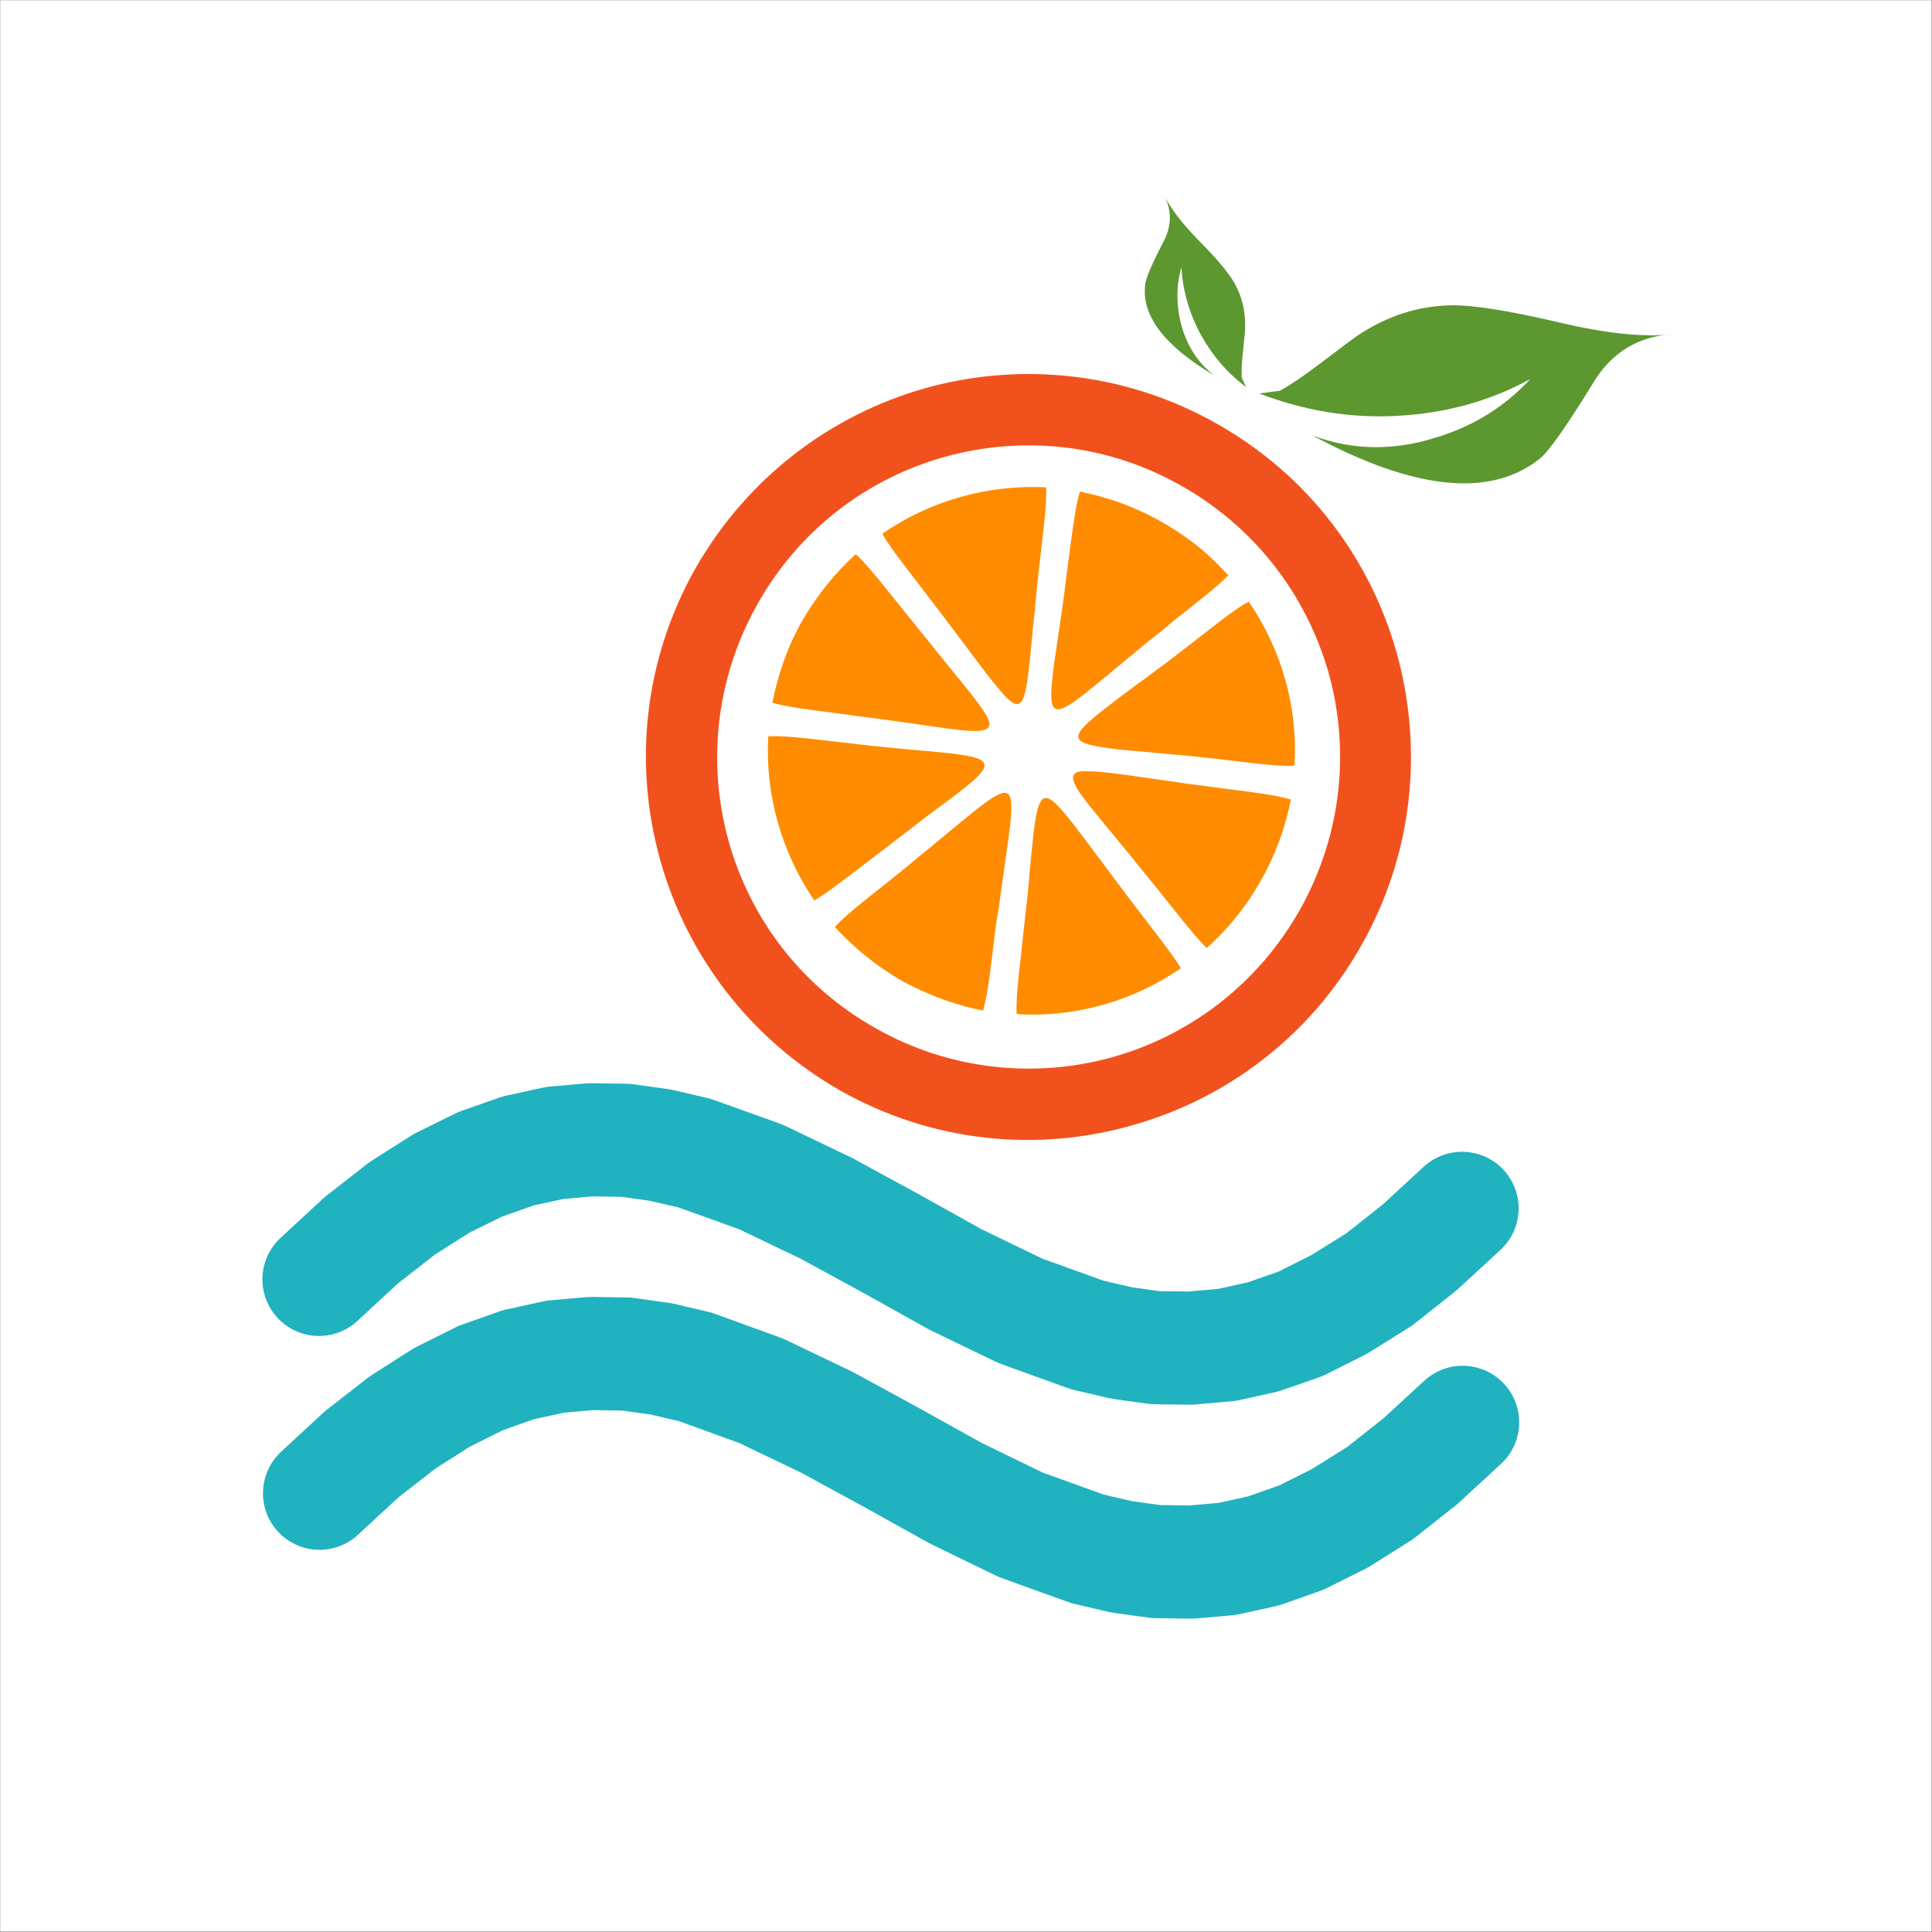
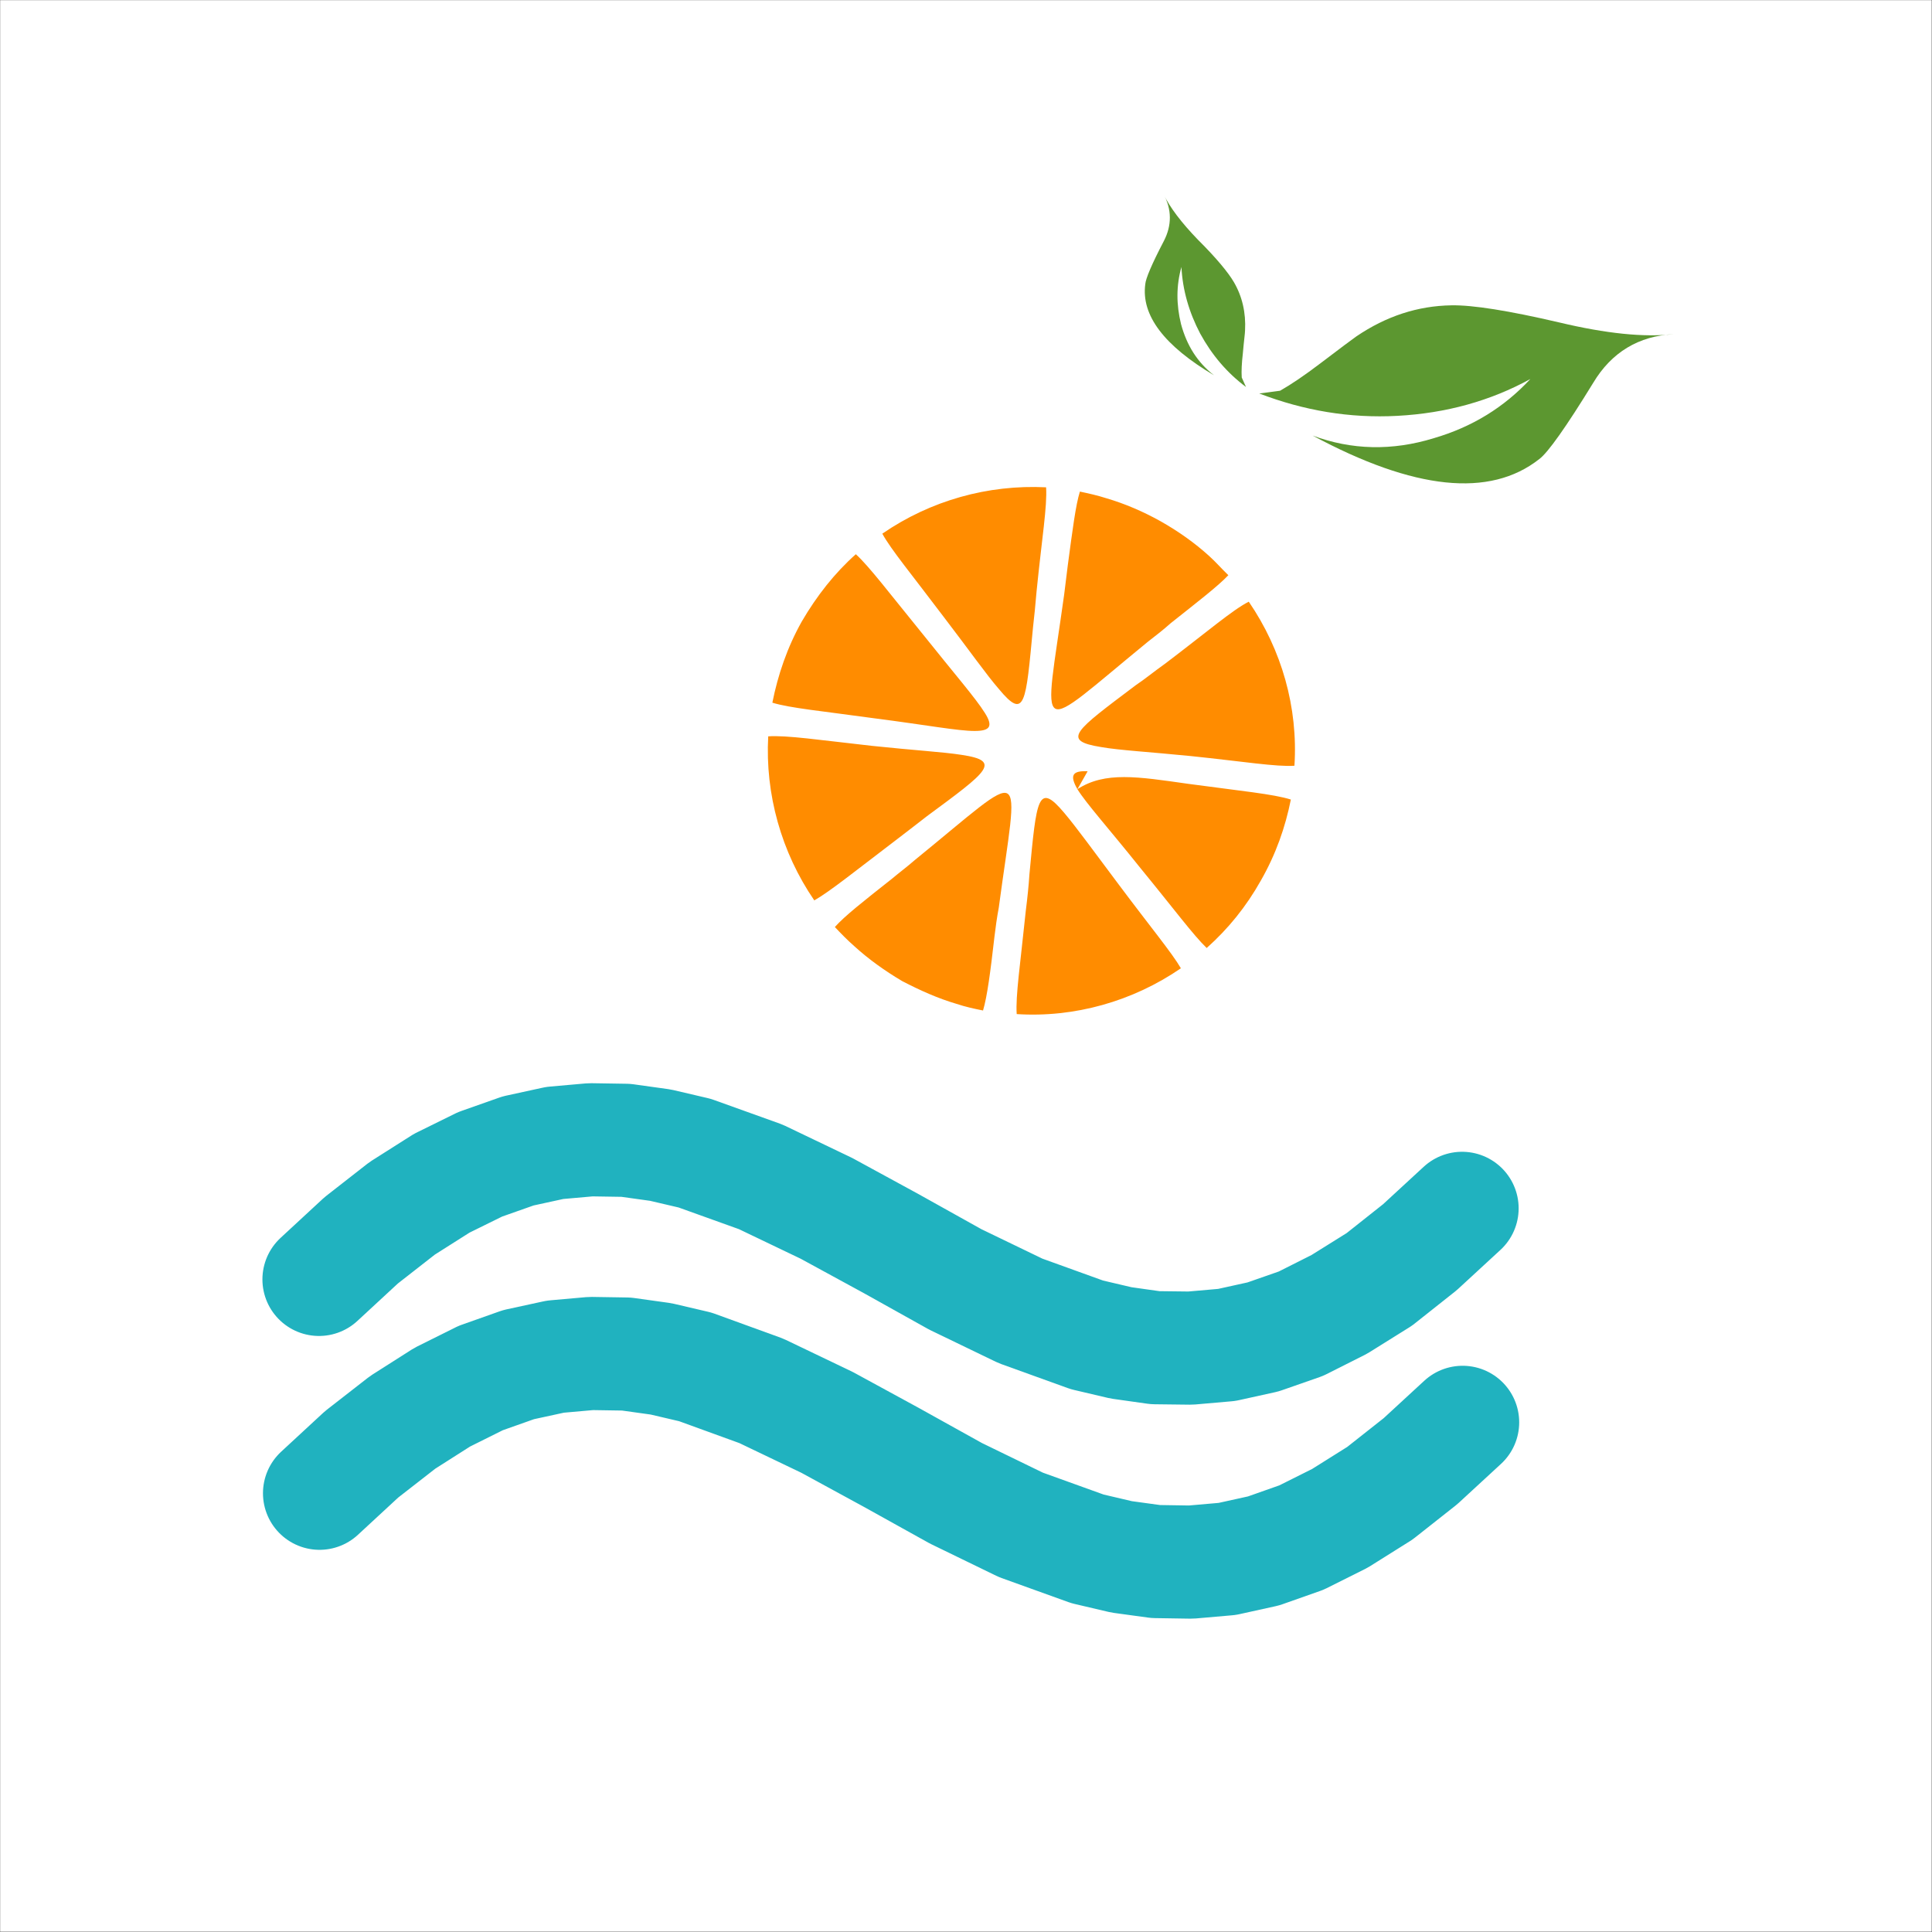
<svg xmlns="http://www.w3.org/2000/svg" version="1.2" width="140.03mm" height="140.03mm" viewBox="3703 7466 14003 14003" preserveAspectRatio="xMidYMid" fill-rule="evenodd" stroke-width="28.222" stroke-linejoin="round" xml:space="preserve">
  <rect x="3703" y="7466" width="14003" height="14003" fill="#333333" stroke="none" />
  <defs class="EmbeddedBulletChars">
    <g id="bullet-char-template-57356" transform="scale(0,-0)">
      <path d="M 580,1141 L 1163,571 580,0 -4,571 580,1141 Z" />
    </g>
    <g id="bullet-char-template-57354" transform="scale(0,-0)">
-       <path d="M 8,1128 L 1137,1128 1137,0 8,0 8,1128 Z" />
-     </g>
+       </g>
    <g id="bullet-char-template-10146" transform="scale(0,-0)">
      <path d="M 174,0 L 602,739 174,1481 1456,739 174,0 Z M 1358,739 L 309,1346 659,739 1358,739 Z" />
    </g>
    <g id="bullet-char-template-10132" transform="scale(0,-0)">
-       <path d="M 2015,739 L 1276,0 717,0 1260,543 174,543 174,936 1260,936 717,1481 1274,1481 2015,739 Z" />
-     </g>
+       </g>
    <g id="bullet-char-template-10007" transform="scale(0,-0)">
      <path d="M 0,-2 C -7,14 -16,27 -25,37 L 356,567 C 262,823 215,952 215,954 215,979 228,992 255,992 264,992 276,990 289,987 310,991 331,999 354,1012 L 381,999 492,748 772,1049 836,1024 860,1049 C 881,1039 901,1025 922,1006 886,937 835,863 770,784 769,783 710,716 594,584 L 774,223 C 774,196 753,168 711,139 L 727,119 C 717,90 699,76 672,76 641,76 570,178 457,381 L 164,-76 C 142,-110 111,-127 72,-127 30,-127 9,-110 8,-76 1,-67 -2,-52 -2,-32 -2,-23 -1,-13 0,-2 Z" />
    </g>
    <g id="bullet-char-template-10004" transform="scale(0,-0)">
      <path d="M 285,-33 C 182,-33 111,30 74,156 52,228 41,333 41,471 41,549 55,616 82,672 116,743 169,778 240,778 293,778 328,747 346,684 L 369,508 C 377,444 397,411 428,410 L 1163,1116 C 1174,1127 1196,1133 1229,1133 1271,1133 1292,1118 1292,1087 L 1292,965 C 1292,929 1282,901 1262,881 L 442,47 C 390,-6 338,-33 285,-33 Z" />
    </g>
    <g id="bullet-char-template-9679" transform="scale(0,-0)">
      <path d="M 813,0 C 632,0 489,54 383,161 276,268 223,411 223,592 223,773 276,916 383,1023 489,1130 632,1184 813,1184 992,1184 1136,1130 1245,1023 1353,916 1407,772 1407,592 1407,412 1353,268 1245,161 1136,54 992,0 813,0 Z" />
    </g>
    <g id="bullet-char-template-8226" transform="scale(0,-0)">
      <path d="M 346,457 C 273,457 209,483 155,535 101,586 74,649 74,723 74,796 101,859 155,911 209,963 273,989 346,989 419,989 480,963 531,910 582,859 608,796 608,723 608,648 583,586 532,535 482,483 420,457 346,457 Z" />
    </g>
    <g id="bullet-char-template-8211" transform="scale(0,-0)">
      <path d="M -4,459 L 1135,459 1135,606 -4,606 -4,459 Z" />
    </g>
    <g id="bullet-char-template-61548" transform="scale(0,-0)">
      <path d="M 173,740 C 173,903 231,1043 346,1159 462,1274 601,1332 765,1332 928,1332 1067,1274 1183,1159 1299,1043 1357,903 1357,740 1357,577 1299,437 1183,322 1067,206 928,148 765,148 601,148 462,206 346,322 231,437 173,577 173,740 Z" />
    </g>
  </defs>
  <g class="Page">
    <g class="com.sun.star.drawing.PolyPolygonShape">
      <g id="id3">
        <rect class="BoundingBox" stroke="none" fill="none" x="3703" y="7466" width="14003" height="14003" />
        <path fill="rgb(255,255,255)" stroke="none" d="M 10705,21467 L 3704,21467 3704,7467 17704,7467 17704,21467 10705,21467 Z" />
      </g>
    </g>
    <g class="com.sun.star.drawing.PolyLineShape">
      <g id="id4">
-         <rect class="BoundingBox" stroke="none" fill="none" x="5604" y="15316" width="9108" height="2333" />
        <path fill="none" stroke="rgb(32,178,191)" stroke-width="820" stroke-linejoin="round" stroke-linecap="round" d="M 14300,16224 L 13994,16506 13700,16739 13410,16920 13132,17060 12857,17156 12594,17214 12331,17237 12076,17234 11828,17199 11581,17141 11099,16967 10627,16739 10161,16479 9693,16224 9217,15996 8738,15824 8490,15766 8239,15731 7984,15727 7724,15750 7458,15808 7183,15905 6905,16042 6618,16224 6321,16456 6015,16739" />
      </g>
    </g>
    <g class="com.sun.star.drawing.PolyLineShape">
      <g id="id5">
        <rect class="BoundingBox" stroke="none" fill="none" x="5608" y="16866" width="9108" height="2334" />
        <path fill="none" stroke="rgb(32,178,191)" stroke-width="820" stroke-linejoin="round" stroke-linecap="round" d="M 14304,17775 L 13998,18057 13704,18289 13414,18471 13136,18610 12861,18707 12598,18765 12335,18788 12080,18784 11832,18750 11585,18692 11102,18518 10631,18289 10165,18030 9697,17775 9221,17547 8742,17373 8494,17315 8243,17280 7987,17276 7728,17299 7461,17357 7187,17454 6908,17593 6622,17775 6324,18007 6019,18289" />
      </g>
    </g>
    <g class="com.sun.star.drawing.ClosedBezierShape">
      <g id="id6">
        <rect class="BoundingBox" stroke="none" fill="none" x="12830" y="9678" width="3007" height="1293" />
        <path fill="rgb(92,151,48)" stroke="none" d="M 12981,10298 C 13062,10252 13159,10186 13271,10101 13418,9989 13507,9923 13534,9904 13751,9757 13979,9683 14222,9679 14377,9676 14640,9718 15004,9803 15344,9884 15618,9912 15835,9888 15580,9900 15383,10020 15251,10240 15054,10561 14922,10747 14860,10793 14501,11076 13952,11018 13217,10623 13499,10728 13793,10735 14095,10642 14373,10561 14605,10418 14795,10213 14505,10372 14184,10461 13832,10480 13484,10499 13151,10441 12830,10318 L 12981,10298 Z" />
      </g>
    </g>
    <g class="com.sun.star.drawing.ClosedBezierShape">
      <g id="id7">
        <rect class="BoundingBox" stroke="none" fill="none" x="12000" y="8870" width="736" height="1402" />
        <path fill="rgb(92,151,48)" stroke="none" d="M 12703,10202 C 12700,10155 12703,10097 12711,10028 12719,9935 12727,9881 12727,9861 12734,9734 12707,9614 12645,9509 12607,9444 12522,9339 12386,9204 12266,9080 12181,8968 12135,8871 12197,8983 12197,9099 12139,9212 12050,9382 12007,9486 12004,9525 11973,9753 12143,9973 12502,10186 12382,10093 12305,9970 12263,9815 12228,9672 12228,9536 12266,9401 12274,9567 12321,9730 12402,9884 12487,10039 12595,10167 12734,10271 L 12703,10202 Z" />
      </g>
    </g>
    <g class="com.sun.star.drawing.ClosedBezierShape">
      <g id="id8">
        <rect class="BoundingBox" stroke="none" fill="none" x="8384" y="10176" width="5547" height="5553" />
-         <path fill="rgb(241,82,29)" stroke="none" d="M 9796,15372 C 9131,14993 8679,14382 8489,13702 8296,13017 8365,12259 8741,11590 9120,10925 9727,10472 10411,10279 11094,10089 11852,10159 12517,10534 L 12265,10987 C 11720,10677 11105,10623 10548,10778 9994,10933 9499,11300 9193,11845 8887,12387 8829,13005 8984,13562 9139,14118 9506,14614 10052,14920 L 9796,15372 Z M 12517,10534 C 13186,10909 13638,11520 13828,12205 14017,12889 13948,13648 13573,14313 13197,14982 12586,15434 11902,15624 11221,15817 10465,15748 9796,15372 L 10052,14920 C 10591,15225 11210,15283 11763,15129 12320,14974 12818,14603 13124,14061 13430,13516 13488,12901 13333,12344 13174,11787 12807,11292 12265,10987 L 12517,10534 Z" />
      </g>
    </g>
    <g class="com.sun.star.drawing.ClosedBezierShape">
      <g id="id9">
        <rect class="BoundingBox" stroke="none" fill="none" x="9267" y="10995" width="3824" height="3826" />
-         <path fill="rgb(255,140,0)" stroke="none" d="M 10168,13835 C 9964,13996 9824,14106 9754,14185 9798,14232 9845,14280 9894,14323 L 10168,13835 Z M 10671,12937 L 10421,13382 C 10360,13430 10290,13483 10211,13544 9902,13779 9719,13927 9605,13992 9366,13644 9248,13221 9271,12803 9406,12794 9637,12829 10024,12872 10325,12904 10538,12916 10671,12937 Z M 10841,12633 C 10776,12528 10620,12349 10391,12062 10146,11761 10002,11570 9906,11483 9754,11618 9623,11784 9514,11971 9409,12158 9341,12358 9301,12559 9427,12598 9663,12620 10046,12673 10412,12720 10645,12764 10767,12764 L 10841,12633 Z M 11190,12015 L 10942,12459 C 10854,12358 10728,12179 10545,11940 10312,11631 10160,11448 10098,11334 10447,11094 10863,10977 11285,10998 11294,11134 11255,11365 11216,11752 11208,11849 11199,11936 11190,12015 Z M 11721,11077 C 11656,11056 11591,11042 11530,11029 11499,11129 11477,11304 11442,11565 L 11721,11077 Z M 10942,12459 L 11190,12015 C 11138,12563 11133,12690 10942,12459 Z M 10767,12764 L 10841,12633 C 10902,12729 10881,12764 10767,12764 Z M 10421,13382 L 10671,12937 C 10968,12981 10863,13056 10421,13382 Z M 10911,14253 C 10919,14188 10928,14119 10942,14045 11085,12977 11168,13021 10333,13700 10277,13749 10220,13791 10168,13835 L 9894,14323 C 9999,14419 10116,14502 10242,14577 10373,14645 10503,14703 10636,14742 L 10911,14253 Z M 11416,13357 L 11164,13805 C 11216,13256 11225,13130 11416,13357 Z M 11586,13056 L 11512,13186 C 11455,13086 11474,13051 11586,13056 Z M 11934,12433 L 11686,12881 C 11390,12834 11495,12764 11934,12433 Z M 12022,12118 C 12083,12071 12139,12027 12188,11983 L 12466,11495 C 12361,11400 12244,11317 12113,11243 11987,11173 11857,11117 11721,11077 L 11442,11565 C 11434,11631 11425,11700 11416,11775 11268,12842 11190,12799 12022,12118 Z M 11686,12881 L 11934,12433 C 12000,12389 12069,12332 12148,12276 12458,12041 12636,11887 12754,11827 12993,12176 13112,12594 13085,13016 12954,13025 12720,12986 12335,12946 12035,12916 11817,12904 11686,12881 Z M 11512,13186 L 11586,13056 C 11712,13056 11948,13095 12314,13147 12697,13199 12932,13221 13059,13261 13019,13461 12951,13657 12841,13849 12736,14036 12606,14197 12449,14337 12353,14245 12214,14057 11969,13758 11738,13469 11577,13291 11512,13186 Z M 11164,13805 C 11159,13884 11150,13971 11138,14066 11098,14454 11063,14685 11072,14816 11490,14843 11913,14724 12262,14484 12197,14372 12044,14188 11813,13879 11630,13635 11504,13461 11416,13357 L 11164,13805 Z M 10636,14742 L 10911,14253 C 10881,14515 10858,14689 10828,14790 10763,14777 10702,14764 10636,14742 Z M 12188,11983 C 12396,11818 12531,11714 12606,11635 12557,11588 12515,11539 12466,11495 L 12188,11983 Z" />
+         <path fill="rgb(255,140,0)" stroke="none" d="M 10168,13835 C 9964,13996 9824,14106 9754,14185 9798,14232 9845,14280 9894,14323 L 10168,13835 Z M 10671,12937 L 10421,13382 C 10360,13430 10290,13483 10211,13544 9902,13779 9719,13927 9605,13992 9366,13644 9248,13221 9271,12803 9406,12794 9637,12829 10024,12872 10325,12904 10538,12916 10671,12937 Z M 10841,12633 C 10776,12528 10620,12349 10391,12062 10146,11761 10002,11570 9906,11483 9754,11618 9623,11784 9514,11971 9409,12158 9341,12358 9301,12559 9427,12598 9663,12620 10046,12673 10412,12720 10645,12764 10767,12764 L 10841,12633 Z M 11190,12015 L 10942,12459 C 10854,12358 10728,12179 10545,11940 10312,11631 10160,11448 10098,11334 10447,11094 10863,10977 11285,10998 11294,11134 11255,11365 11216,11752 11208,11849 11199,11936 11190,12015 Z M 11721,11077 C 11656,11056 11591,11042 11530,11029 11499,11129 11477,11304 11442,11565 L 11721,11077 Z M 10942,12459 L 11190,12015 C 11138,12563 11133,12690 10942,12459 Z M 10767,12764 L 10841,12633 C 10902,12729 10881,12764 10767,12764 Z M 10421,13382 L 10671,12937 C 10968,12981 10863,13056 10421,13382 Z M 10911,14253 C 10919,14188 10928,14119 10942,14045 11085,12977 11168,13021 10333,13700 10277,13749 10220,13791 10168,13835 L 9894,14323 C 9999,14419 10116,14502 10242,14577 10373,14645 10503,14703 10636,14742 L 10911,14253 Z M 11416,13357 L 11164,13805 C 11216,13256 11225,13130 11416,13357 Z M 11586,13056 L 11512,13186 C 11455,13086 11474,13051 11586,13056 Z M 11934,12433 L 11686,12881 C 11390,12834 11495,12764 11934,12433 Z M 12022,12118 C 12083,12071 12139,12027 12188,11983 L 12466,11495 C 12361,11400 12244,11317 12113,11243 11987,11173 11857,11117 11721,11077 L 11442,11565 C 11434,11631 11425,11700 11416,11775 11268,12842 11190,12799 12022,12118 Z M 11686,12881 L 11934,12433 C 12000,12389 12069,12332 12148,12276 12458,12041 12636,11887 12754,11827 12993,12176 13112,12594 13085,13016 12954,13025 12720,12986 12335,12946 12035,12916 11817,12904 11686,12881 Z M 11512,13186 C 11712,13056 11948,13095 12314,13147 12697,13199 12932,13221 13059,13261 13019,13461 12951,13657 12841,13849 12736,14036 12606,14197 12449,14337 12353,14245 12214,14057 11969,13758 11738,13469 11577,13291 11512,13186 Z M 11164,13805 C 11159,13884 11150,13971 11138,14066 11098,14454 11063,14685 11072,14816 11490,14843 11913,14724 12262,14484 12197,14372 12044,14188 11813,13879 11630,13635 11504,13461 11416,13357 L 11164,13805 Z M 10636,14742 L 10911,14253 C 10881,14515 10858,14689 10828,14790 10763,14777 10702,14764 10636,14742 Z M 12188,11983 C 12396,11818 12531,11714 12606,11635 12557,11588 12515,11539 12466,11495 L 12188,11983 Z" />
      </g>
    </g>
  </g>
</svg>